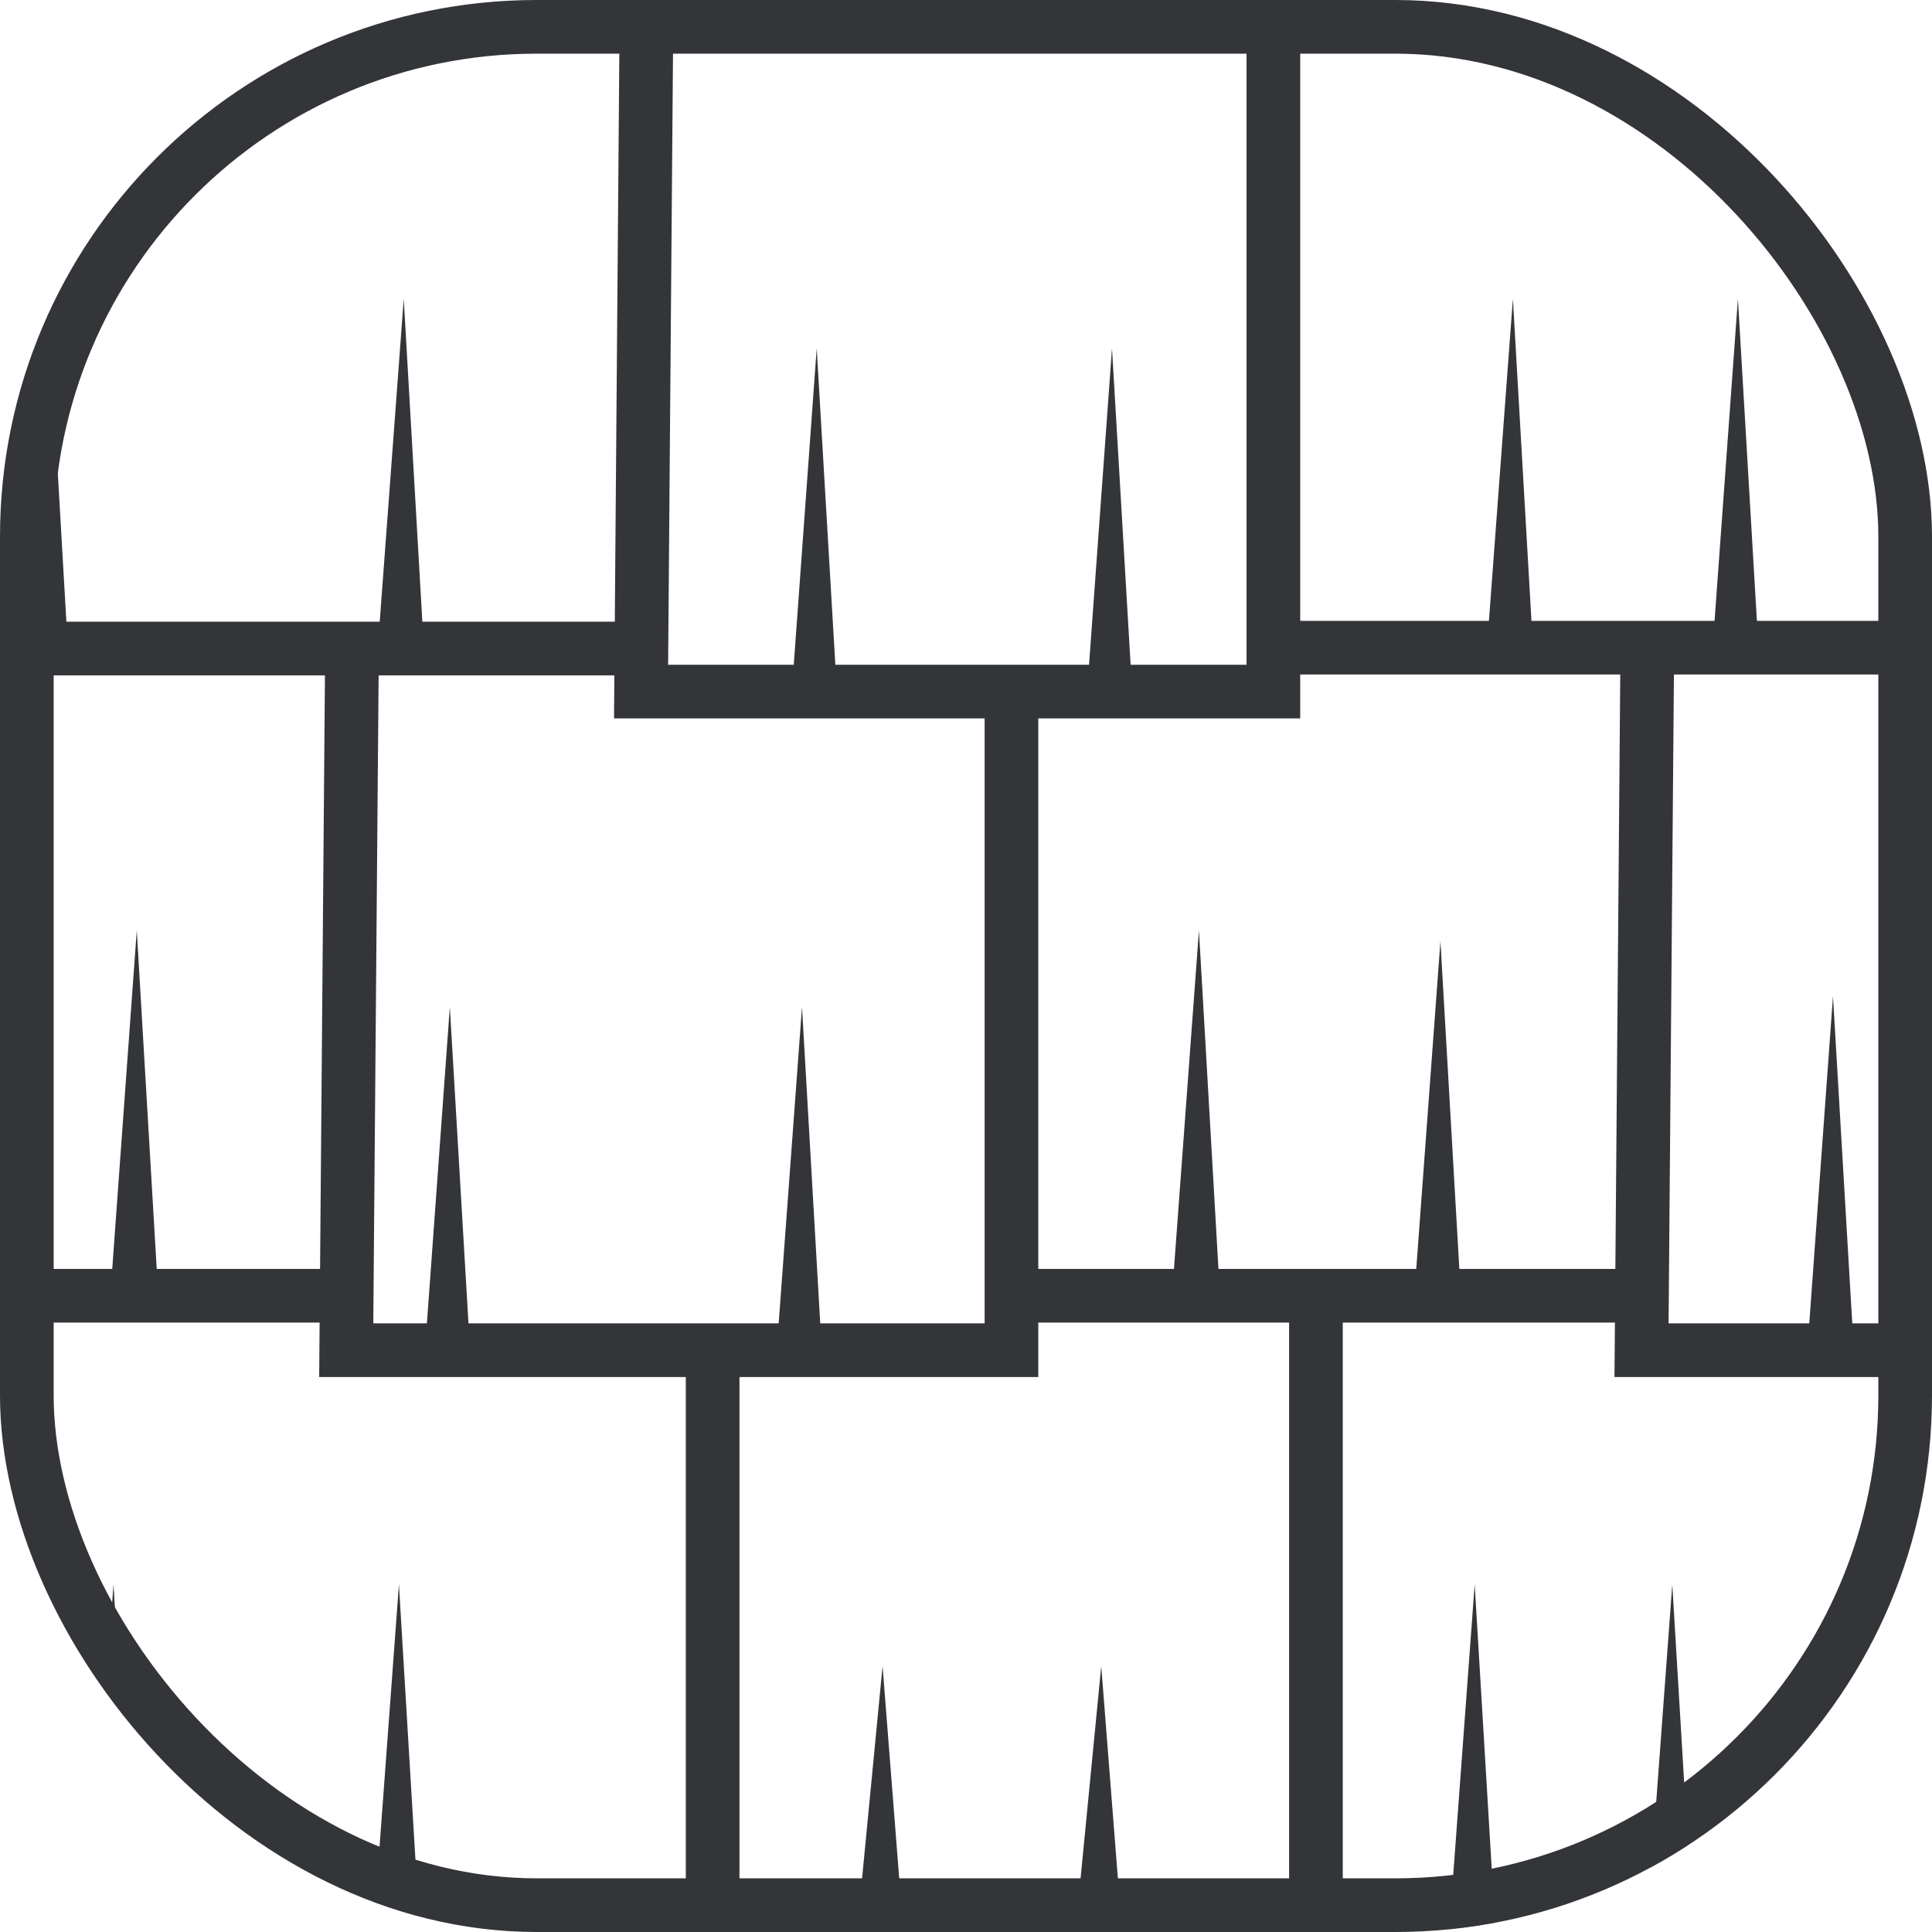
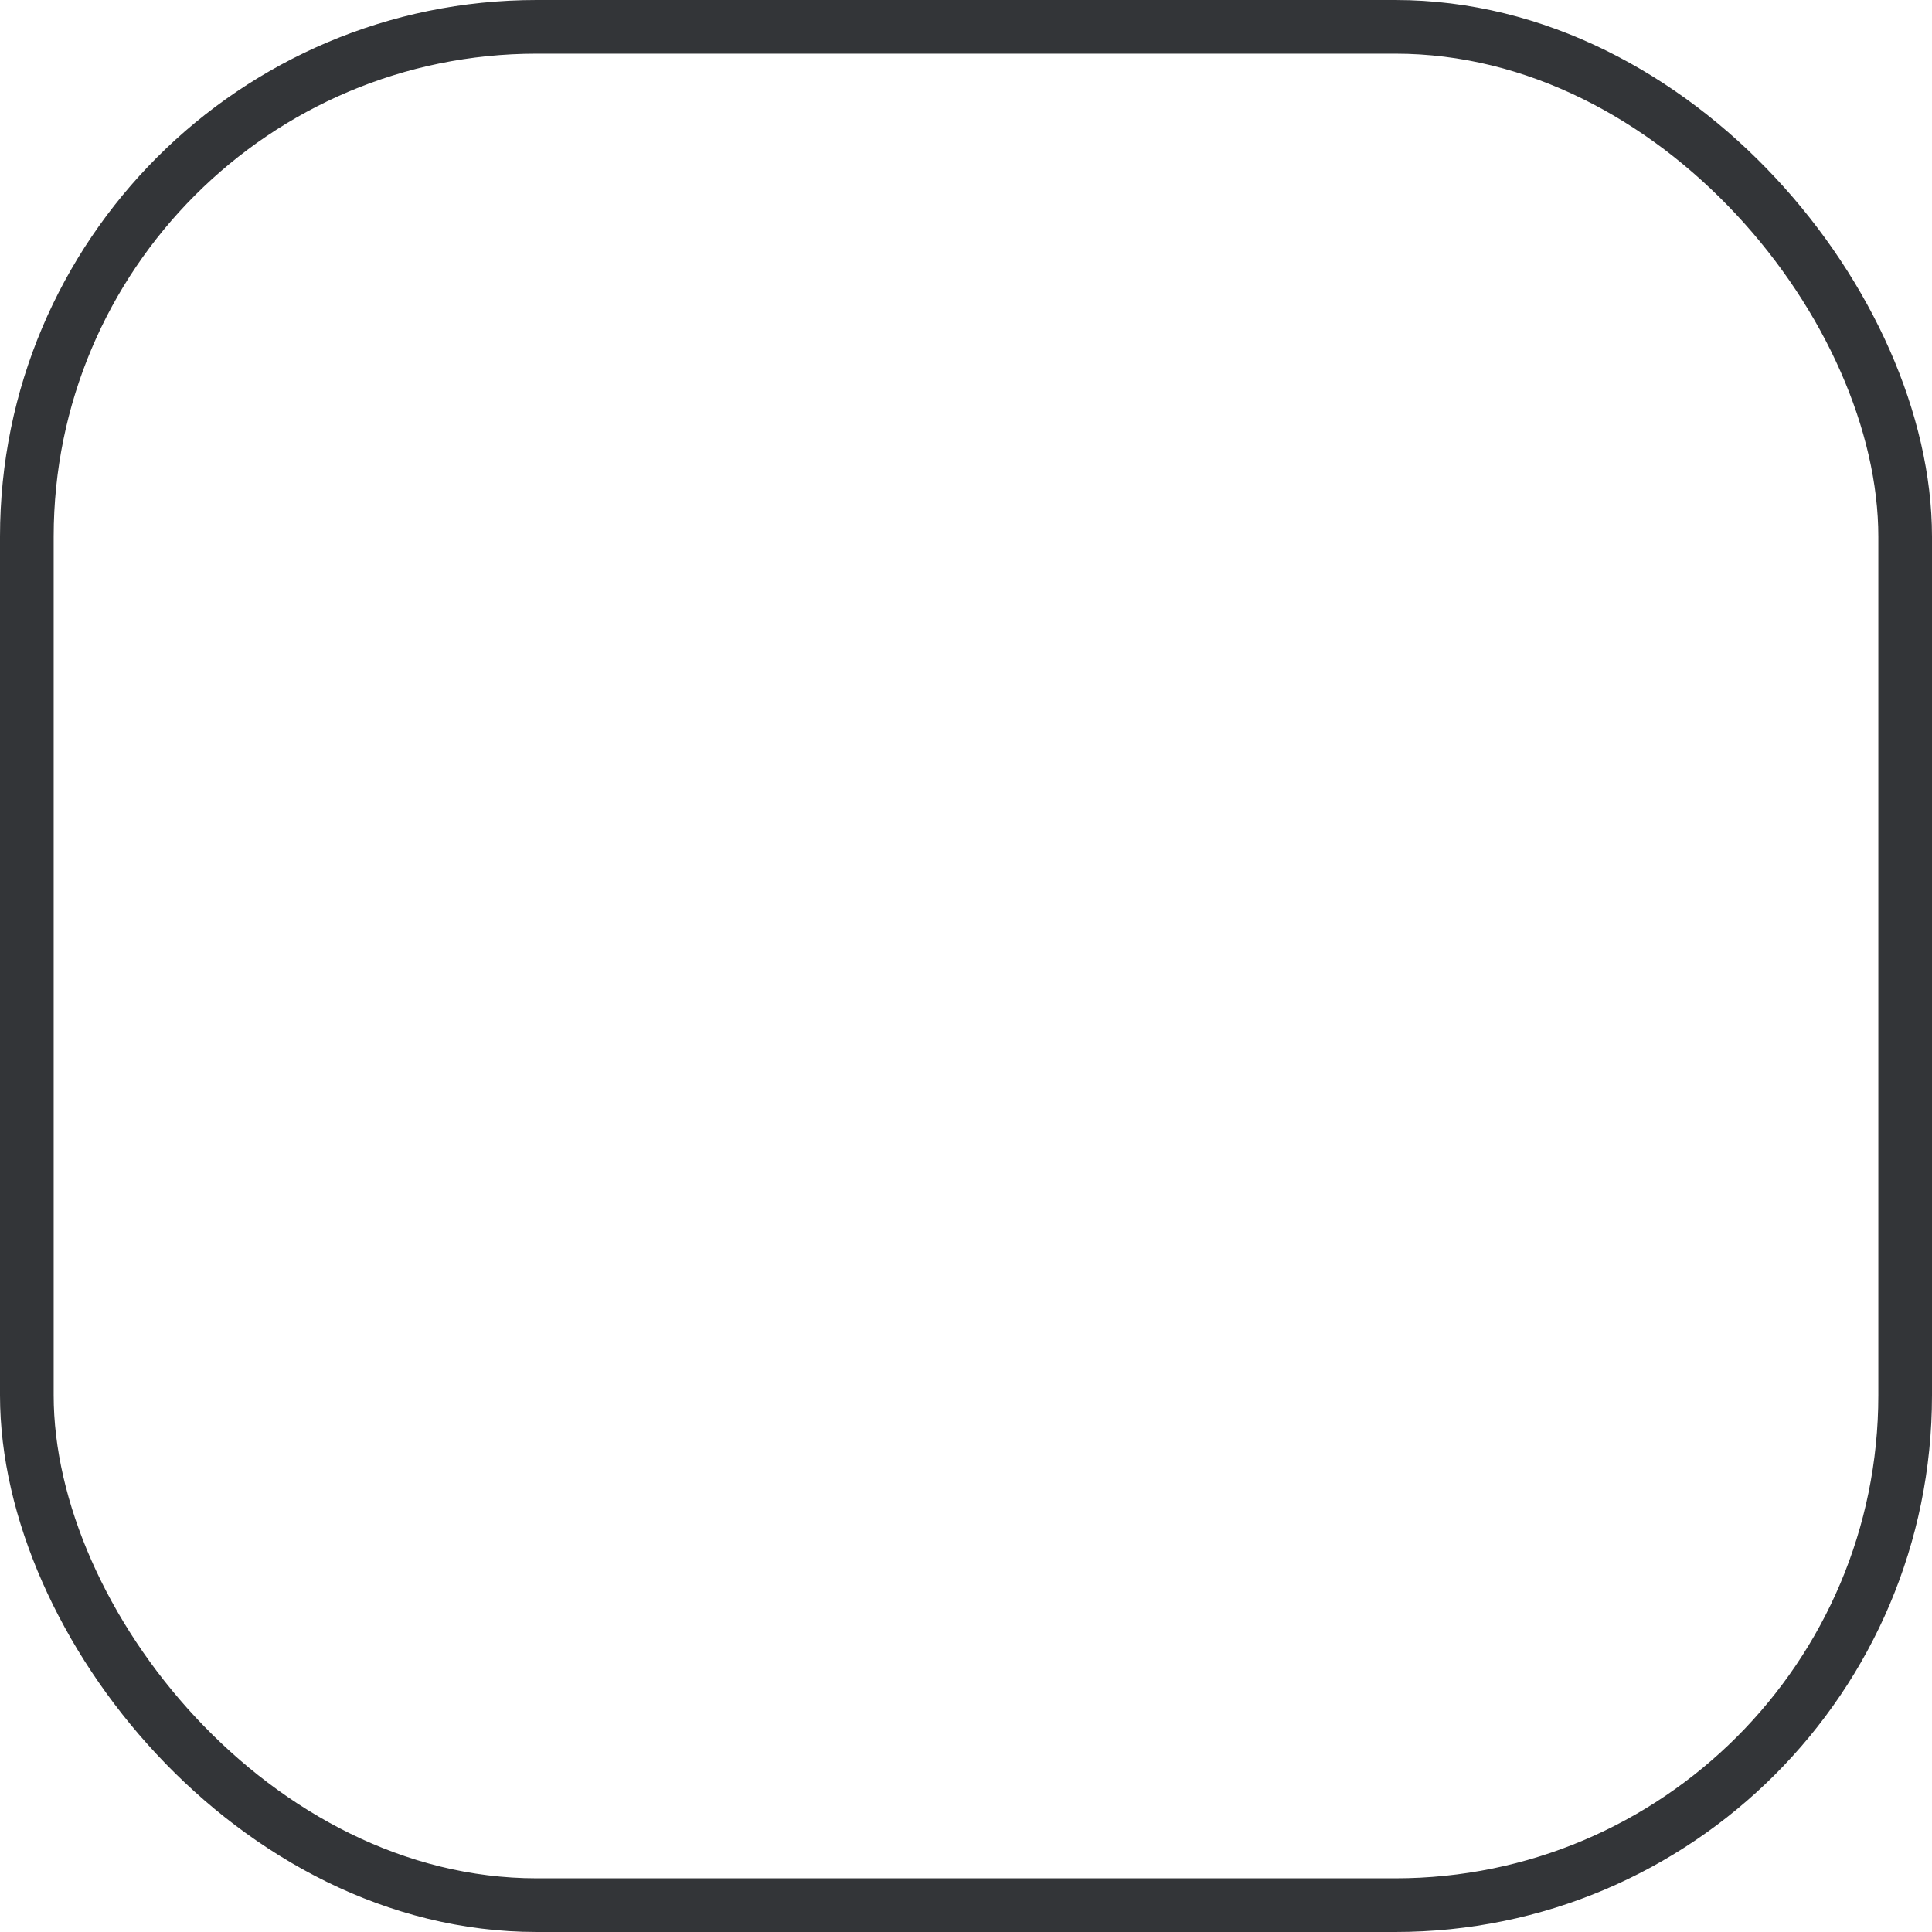
<svg xmlns="http://www.w3.org/2000/svg" width="72" height="72" viewBox="0 0 72 72" fill="none">
  <g clip-path="url(#clip0_31_420)">
    <mask id="mask0_31_420" style="mask-type:luminance" maskUnits="userSpaceOnUse" x="0" y="0" width="72" height="72">
-       <path d="M72 0H0V72H72V0Z" fill="white" />
-     </mask>
+       </mask>
    <g mask="url(#mask0_31_420)">
      <path d="M0 48.289H12.682" stroke="#333538" stroke-width="2" stroke-miterlimit="10" />
      <path d="M37.636 48.289H60.954" stroke="#333538" stroke-width="2" stroke-miterlimit="10" />
      <path d="M0 24.169H24.136" stroke="#333538" stroke-width="2" stroke-miterlimit="10" />
      <path d="M47.455 24.137H72" stroke="#333538" stroke-width="2" stroke-miterlimit="10" />
-       <path d="M26.558 50.318V72.393" stroke="#333538" stroke-width="2" stroke-miterlimit="10" />
      <path d="M49.041 48.289V72.392" stroke="#333538" stroke-width="2" stroke-miterlimit="10" />
      <path d="M30.436 12.985L29.479 26.182H31.214L30.436 12.985Z" fill="#333538" />
      <path d="M41.441 12.985L40.483 26.182H42.218L41.441 12.985Z" fill="#333538" />
-       <path d="M29.888 37.53L28.915 50.727H30.649L29.888 37.53Z" fill="#333538" />
      <path d="M16.764 37.53L15.807 50.727H17.542L16.764 37.53Z" fill="#333538" />
      <path d="M5.097 34.675L4.14 47.872H5.875L5.097 34.675Z" fill="#333538" />
      <path d="M44.681 34.675L43.707 47.872H45.442L44.681 34.675Z" fill="#333538" />
      <path d="M53.681 35.075L52.707 48.273H54.442L53.681 35.075Z" fill="#333538" />
      <path d="M68.31 37.129L67.353 50.326H69.088L68.31 37.129Z" fill="#333538" />
-       <path d="M56.381 11.136L55.399 24.333H57.142L56.381 11.136Z" fill="#333538" />
      <path d="M64.767 11.136L63.81 24.333H65.545L64.767 11.136Z" fill="#333538" />
      <path d="M15.046 11.136L14.065 24.333H15.807L15.046 11.136Z" fill="#333538" />
      <path d="M1.792 11.348L0.818 24.545H2.553L1.792 11.348Z" fill="#333538" />
      <path d="M32.891 62.092L31.934 72H33.668L32.891 62.092Z" fill="#333538" />
      <path d="M41.04 62.092L40.075 72H41.817L41.04 62.092Z" fill="#333538" />
      <path d="M4.23 59.048L3.273 72H5.007L4.23 59.048Z" fill="#333538" />
      <path d="M14.867 59.048L13.909 72H15.644L14.867 59.048Z" fill="#333538" />
      <path d="M54.957 59.048L54 72H55.734L54.957 59.048Z" fill="#333538" />
      <path d="M62.321 59.048L61.364 72H63.098L62.321 59.048Z" fill="#333538" />
      <path d="M24.096 0.065L23.891 25.773H47.455V0" stroke="#333538" stroke-width="2" stroke-miterlimit="10" />
      <path d="M13.116 24.422L12.903 50.318H37.694V26.181" stroke="#333538" stroke-width="2" stroke-miterlimit="10" />
      <path d="M61.388 24.422L61.175 50.318H72" stroke="#333538" stroke-width="2" stroke-miterlimit="10" />
    </g>
  </g>
  <rect x="1" y="1" width="70" height="70" rx="19" stroke="#333538" stroke-width="2" />
  <defs>
    <clipPath id="clip0_31_420">
      <rect width="72" height="72" rx="20" fill="white" />
    </clipPath>
  </defs>
</svg>